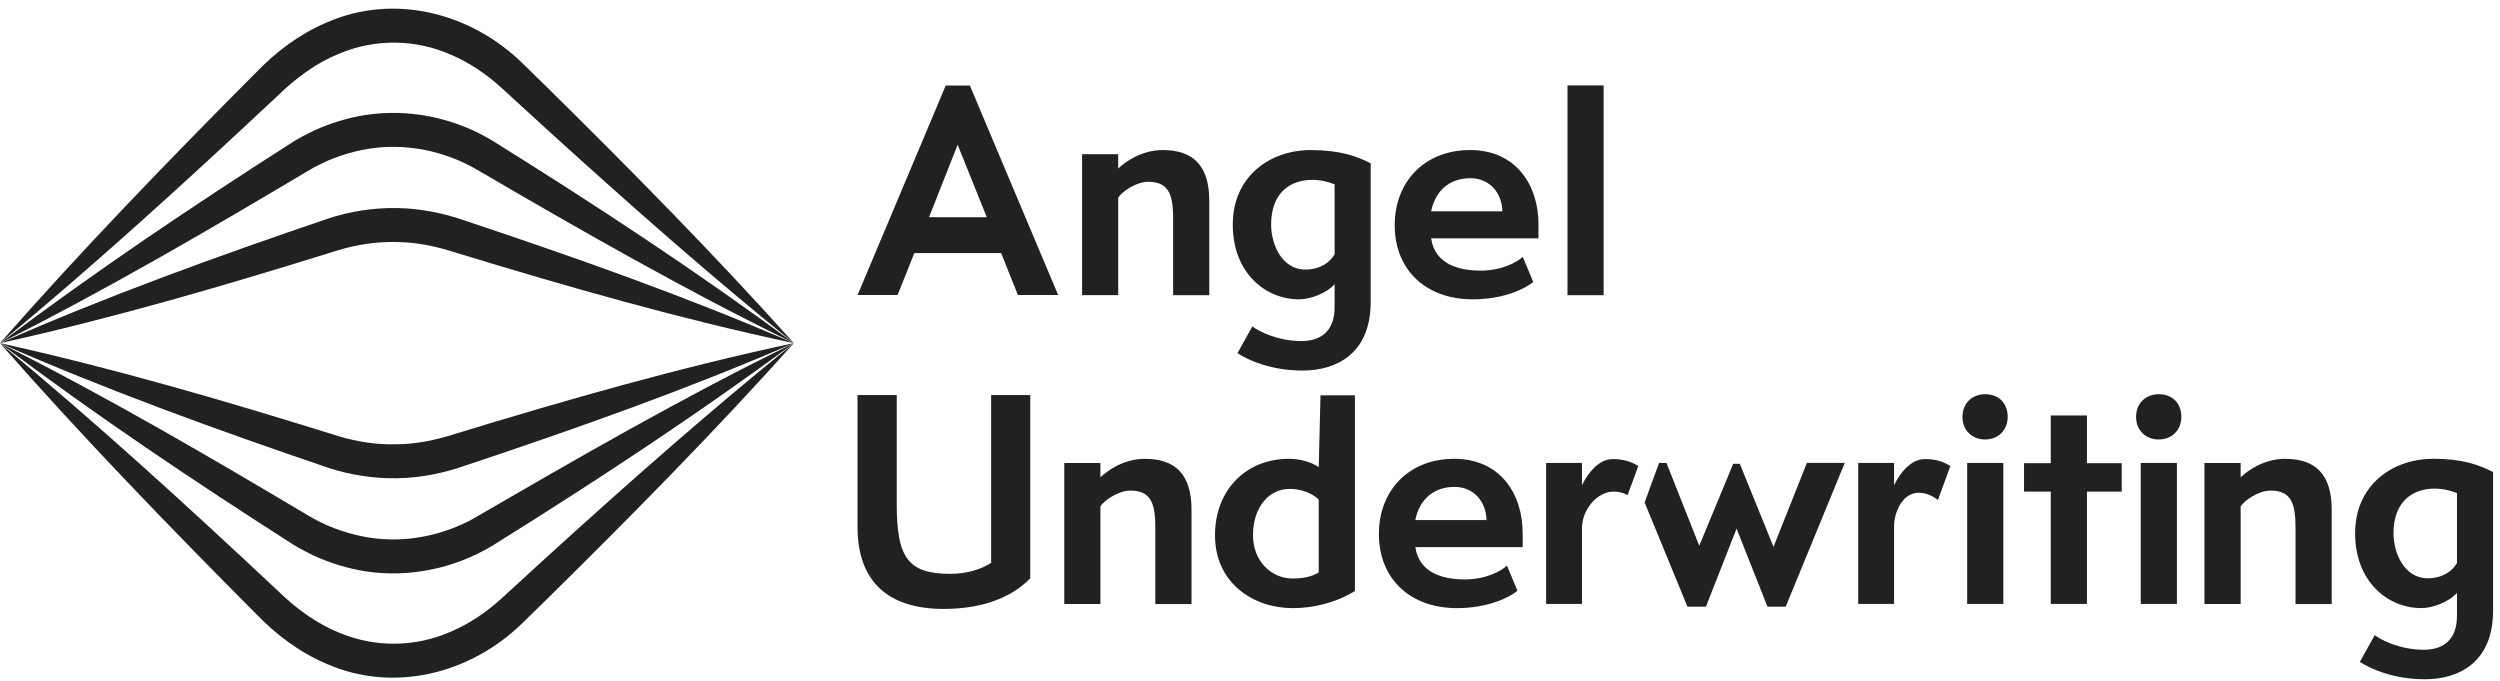
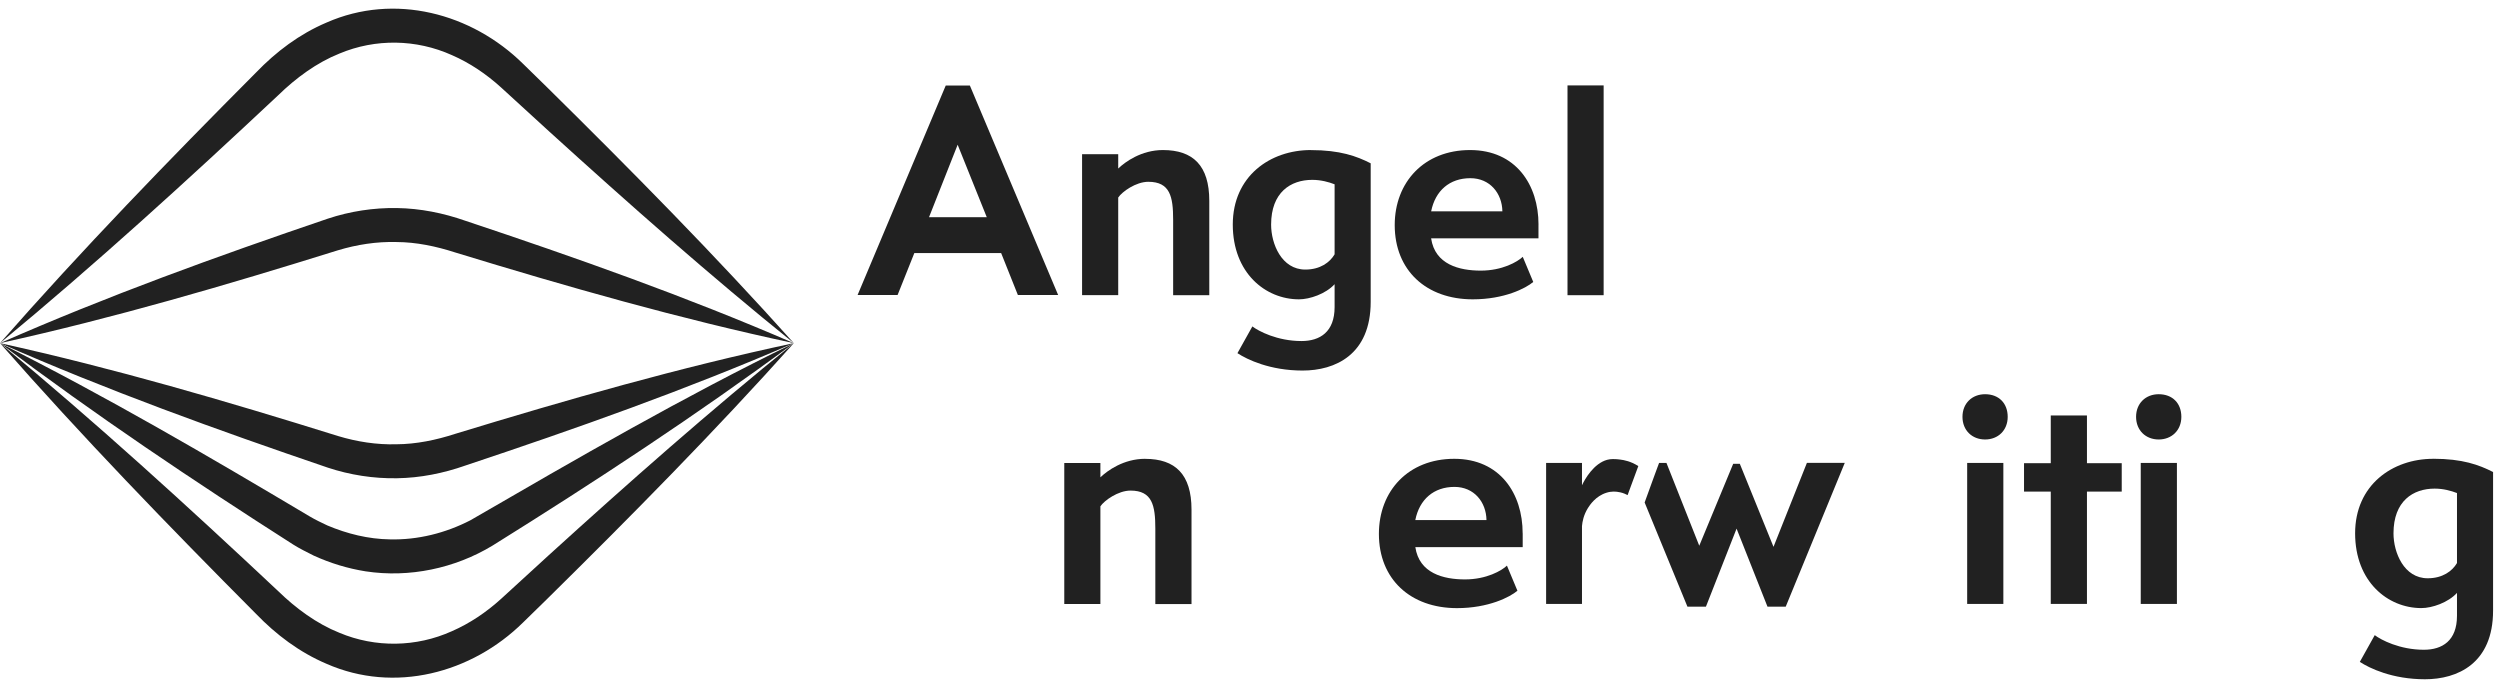
<svg xmlns="http://www.w3.org/2000/svg" width="213" height="58" viewBox="0 0 213 58" fill="none">
  <path d="M0 29.236C8.166 35.985 15.977 43.115 23.691 50.354C25.206 51.831 26.983 53.141 28.921 53.915C31.988 55.202 35.467 55.146 38.498 53.78C40.02 53.118 41.434 52.164 42.699 51.016L46.757 47.301C53.569 41.114 60.453 35.027 67.632 29.24C60.872 36.789 53.76 43.987 46.555 51.091L44.573 53.028C40.177 57.364 33.604 59.1 27.821 56.556C25.509 55.572 23.523 54.072 21.809 52.295C14.346 44.795 6.988 37.197 0 29.236Z" fill="#212121" />
  <path d="M0 29.236C9.038 33.767 17.739 38.854 26.411 44.013C26.856 44.278 27.421 44.548 27.892 44.769C29.572 45.479 31.382 45.928 33.208 45.954C35.58 46.018 37.963 45.419 40.072 44.331C49.14 39.075 58.193 33.834 67.635 29.236C59.327 35.379 50.719 41.024 41.962 46.486C38.752 48.427 34.873 49.246 31.15 48.678C29.62 48.435 28.143 47.982 26.732 47.339C26.186 47.065 25.517 46.733 25 46.407C16.467 40.96 8.095 35.338 0 29.236Z" fill="#212121" />
  <path d="M0 29.236C9.745 31.384 19.288 34.182 28.794 37.148C30.402 37.635 32.097 37.9 33.773 37.852C35.471 37.844 37.166 37.489 38.778 36.965C48.306 34.055 57.868 31.316 67.628 29.236C58.47 33.202 49.092 36.516 39.642 39.666C37.776 40.324 35.808 40.717 33.825 40.747C31.828 40.781 29.819 40.47 27.926 39.842C18.495 36.632 9.139 33.254 0 29.236Z" fill="#212121" />
  <path d="M0 29.236C6.988 21.276 14.346 13.678 21.813 6.181C23.523 4.404 25.509 2.904 27.825 1.92C33.608 -0.624 40.181 1.112 44.577 5.448L46.559 7.386C53.764 14.493 60.872 21.687 67.635 29.236C60.456 23.449 53.577 17.363 46.761 11.175L42.702 7.461C41.438 6.312 40.024 5.358 38.501 4.696C35.467 3.331 31.992 3.275 28.925 4.561C26.987 5.336 25.21 6.645 23.695 8.123C15.977 15.358 8.166 22.488 0 29.236Z" fill="#212121" />
-   <path d="M0 29.236C8.095 23.135 16.467 17.513 24.997 12.066C25.517 11.74 26.179 11.404 26.729 11.134C28.139 10.495 29.617 10.038 31.147 9.795C34.865 9.227 38.748 10.042 41.958 11.987C50.712 17.445 59.319 23.094 67.632 29.236C58.365 24.706 49.443 19.604 40.555 14.408C38.172 13.046 35.396 12.365 32.658 12.537C31.016 12.638 29.4 13.065 27.888 13.704C27.421 13.925 26.852 14.194 26.407 14.46C17.739 19.619 9.038 24.706 0 29.236Z" fill="#212121" />
  <path d="M0 29.236C9.135 25.219 18.495 21.837 27.926 18.631C29.819 18.002 31.828 17.692 33.825 17.726C35.808 17.756 37.779 18.152 39.642 18.807C49.092 21.957 58.47 25.271 67.628 29.236C57.868 27.156 48.306 24.422 38.778 21.508C37.162 20.984 35.471 20.628 33.773 20.621C32.093 20.576 30.402 20.838 28.794 21.324C19.284 24.291 9.745 27.089 0 29.236Z" fill="#212121" />
  <path d="M82.636 7.285H80.578C78.076 13.236 75.573 19.188 73.066 25.136H76.474L77.9 21.564H85.299L86.724 25.136H90.155C87.645 19.184 85.138 13.233 82.632 7.285H82.636ZM79.153 18.504L81.592 12.331L84.072 18.504H79.153Z" fill="#212121" />
  <path d="M99.08 12.784C97.247 12.784 95.859 13.794 95.272 14.359V13.136H92.193V25.148H95.272V16.828C95.601 16.334 96.776 15.489 97.835 15.489C99.694 15.489 99.952 16.757 99.952 18.732V25.152H103.031V17.109C103.031 14.101 101.643 12.784 99.08 12.784Z" fill="#212121" />
  <path d="M111.685 12.784C108.205 12.784 105.033 15.018 105.033 19.133C105.033 23.247 107.809 25.503 110.674 25.503C111.591 25.503 112.956 25.036 113.708 24.213V26.165C113.708 28.279 112.463 29.057 110.888 29.057C108.819 29.057 107.218 28.208 106.702 27.811L105.43 30.09C106.253 30.632 108.205 31.571 110.977 31.571C113.749 31.571 116.783 30.232 116.783 25.716V13.914C115.583 13.304 114.172 12.788 111.681 12.788L111.685 12.784ZM113.705 21.672C113.304 22.357 112.481 22.967 111.213 22.967C109.193 22.967 108.299 20.779 108.299 19.136C108.299 16.383 109.967 15.324 111.804 15.324C112.556 15.324 113.215 15.511 113.708 15.702V21.672H113.705Z" fill="#212121" />
  <path d="M131.081 19.133C131.081 15.747 129.151 12.784 125.249 12.784C121.348 12.784 118.83 15.511 118.83 19.177C118.83 23.034 121.512 25.503 125.481 25.503C128.164 25.503 129.997 24.564 130.633 24.022L129.739 21.882C129.293 22.305 127.999 23.057 126.166 23.057C124.333 23.057 122.26 22.54 121.931 20.307H131.078V19.133H131.081ZM121.935 18.003C122.287 16.241 123.51 15.182 125.276 15.182C126.944 15.182 127.977 16.473 128.003 18.003H121.939H121.935Z" fill="#212121" />
  <path d="M133.551 7.277V25.151H136.63V7.277H133.551Z" fill="#212121" />
-   <path d="M84.446 33.658V47.952C83.578 48.517 82.377 48.891 80.941 48.891C77.32 48.891 76.403 47.436 76.403 42.969V33.658H73.062V44.896C73.062 49.576 75.696 51.88 80.398 51.88C84.042 51.88 86.395 50.705 87.779 49.269V33.658H84.442H84.446Z" fill="#212121" />
  <path d="M97.567 39.09C95.73 39.09 94.346 40.1 93.754 40.669V39.445H90.676V51.461H93.754V43.138C94.084 42.644 95.262 41.798 96.321 41.798C98.176 41.798 98.434 43.07 98.434 45.045V51.465H101.517V43.422C101.517 40.41 100.129 39.094 97.567 39.094V39.09Z" fill="#212121" />
-   <path d="M112.507 33.681C112.455 35.719 112.41 37.758 112.357 39.793C111.605 39.3 110.666 39.09 109.817 39.09C106.129 39.09 103.518 41.772 103.518 45.603C103.518 49.673 106.765 51.813 110.15 51.813C111.867 51.813 113.745 51.386 115.44 50.354V33.684H112.507V33.681ZM112.354 48.775C111.673 49.198 110.801 49.291 110.143 49.291C108.332 49.291 106.757 47.833 106.757 45.599C106.757 43.366 107.98 41.653 109.907 41.653C110.801 41.653 111.811 42.004 112.354 42.569V48.779V48.775Z" fill="#212121" />
  <path d="M129.73 45.438C129.73 42.053 127.804 39.09 123.902 39.09C120 39.09 117.482 41.817 117.482 45.487C117.482 49.34 120.165 51.813 124.137 51.813C126.82 51.813 128.649 50.87 129.285 50.331L128.391 48.191C127.946 48.618 126.651 49.366 124.818 49.366C122.985 49.366 120.917 48.85 120.587 46.617H129.734V45.442L129.73 45.438ZM120.584 44.308C120.935 42.546 122.159 41.484 123.921 41.484C125.593 41.484 126.625 42.778 126.648 44.308H120.58H120.584Z" fill="#212121" />
  <path d="M153.946 39.442L151.103 46.591L148.233 39.517H147.668L144.777 46.497L141.982 39.442H141.354L141.058 40.242C140.939 40.56 140.826 40.878 140.71 41.193L140.123 42.812L143.77 51.689H145.345L147.956 45.038L150.59 51.689H152.143L157.174 39.438H153.953L153.946 39.442Z" fill="#212121" />
-   <path d="M164.008 39.112C162.594 39.112 161.655 40.736 161.375 41.346V39.441H158.318V51.457H161.375V44.825C161.375 43.624 162.104 41.982 163.47 41.982C164.221 41.982 164.738 42.333 165.116 42.591L166.174 39.7C165.68 39.419 165.093 39.112 164.012 39.112H164.008Z" fill="#212121" />
  <path d="M167.603 39.441V51.457H170.686V39.441H167.603ZM169.13 33.587C168.022 33.587 167.203 34.361 167.203 35.514C167.203 36.666 168.022 37.444 169.13 37.444C170.237 37.444 171.056 36.666 171.056 35.514C171.056 34.361 170.304 33.587 169.13 33.587Z" fill="#212121" />
  <path d="M177.808 39.464V35.398H174.725V39.464H172.447V41.884H174.725V51.453H177.808V41.884H180.771V39.464H177.808Z" fill="#212121" />
  <path d="M182.391 39.441V51.457H185.473V39.441H182.391ZM183.921 33.587C182.817 33.587 181.994 34.361 181.994 35.514C181.994 36.666 182.817 37.444 183.921 37.444C185.024 37.444 185.851 36.666 185.851 35.514C185.851 34.361 185.099 33.587 183.921 33.587Z" fill="#212121" />
-   <path d="M194.711 39.09C192.878 39.09 191.49 40.1 190.903 40.669V39.445H187.82V51.461H190.903V43.138C191.232 42.644 192.407 41.798 193.465 41.798C195.321 41.798 195.579 43.07 195.579 45.045V51.465H198.661V43.422C198.661 40.41 197.274 39.094 194.711 39.094V39.09Z" fill="#212121" />
  <path d="M207.311 39.09C203.832 39.09 200.656 41.324 200.656 45.438C200.656 49.553 203.432 51.809 206.301 51.809C207.218 51.809 208.583 51.338 209.335 50.515V52.468C209.335 54.585 208.089 55.359 206.514 55.359C204.446 55.359 202.845 54.51 202.328 54.114L201.057 56.392C201.88 56.934 203.832 57.873 206.604 57.873C209.376 57.873 212.41 56.534 212.41 52.019V40.216C211.209 39.603 209.799 39.086 207.308 39.086L207.311 39.09ZM209.331 47.978C208.931 48.659 208.108 49.269 206.84 49.269C204.82 49.269 203.926 47.084 203.926 45.438C203.926 42.689 205.594 41.63 207.431 41.63C208.183 41.63 208.841 41.817 209.335 42.008V47.978H209.331Z" fill="#212121" />
  <path d="M138.952 41.42C138.859 41.675 138.765 41.929 138.672 42.184C138.537 42.112 138.335 42.015 138.069 41.952C137.976 41.929 137.875 41.91 137.766 41.899C137.654 41.888 137.291 41.847 136.88 41.978C135.952 42.262 135.454 43.029 135.29 43.287C134.923 43.878 134.815 44.454 134.785 44.825V51.457H131.729V39.441H134.785V41.346C135.032 40.811 135.791 39.49 136.928 39.176C137.085 39.135 137.25 39.112 137.422 39.112C137.647 39.112 137.849 39.127 138.032 39.154C138.204 39.176 138.432 39.21 138.713 39.299C138.933 39.37 139.244 39.49 139.584 39.711C139.375 40.279 139.165 40.848 138.952 41.42Z" fill="#212121" />
</svg>